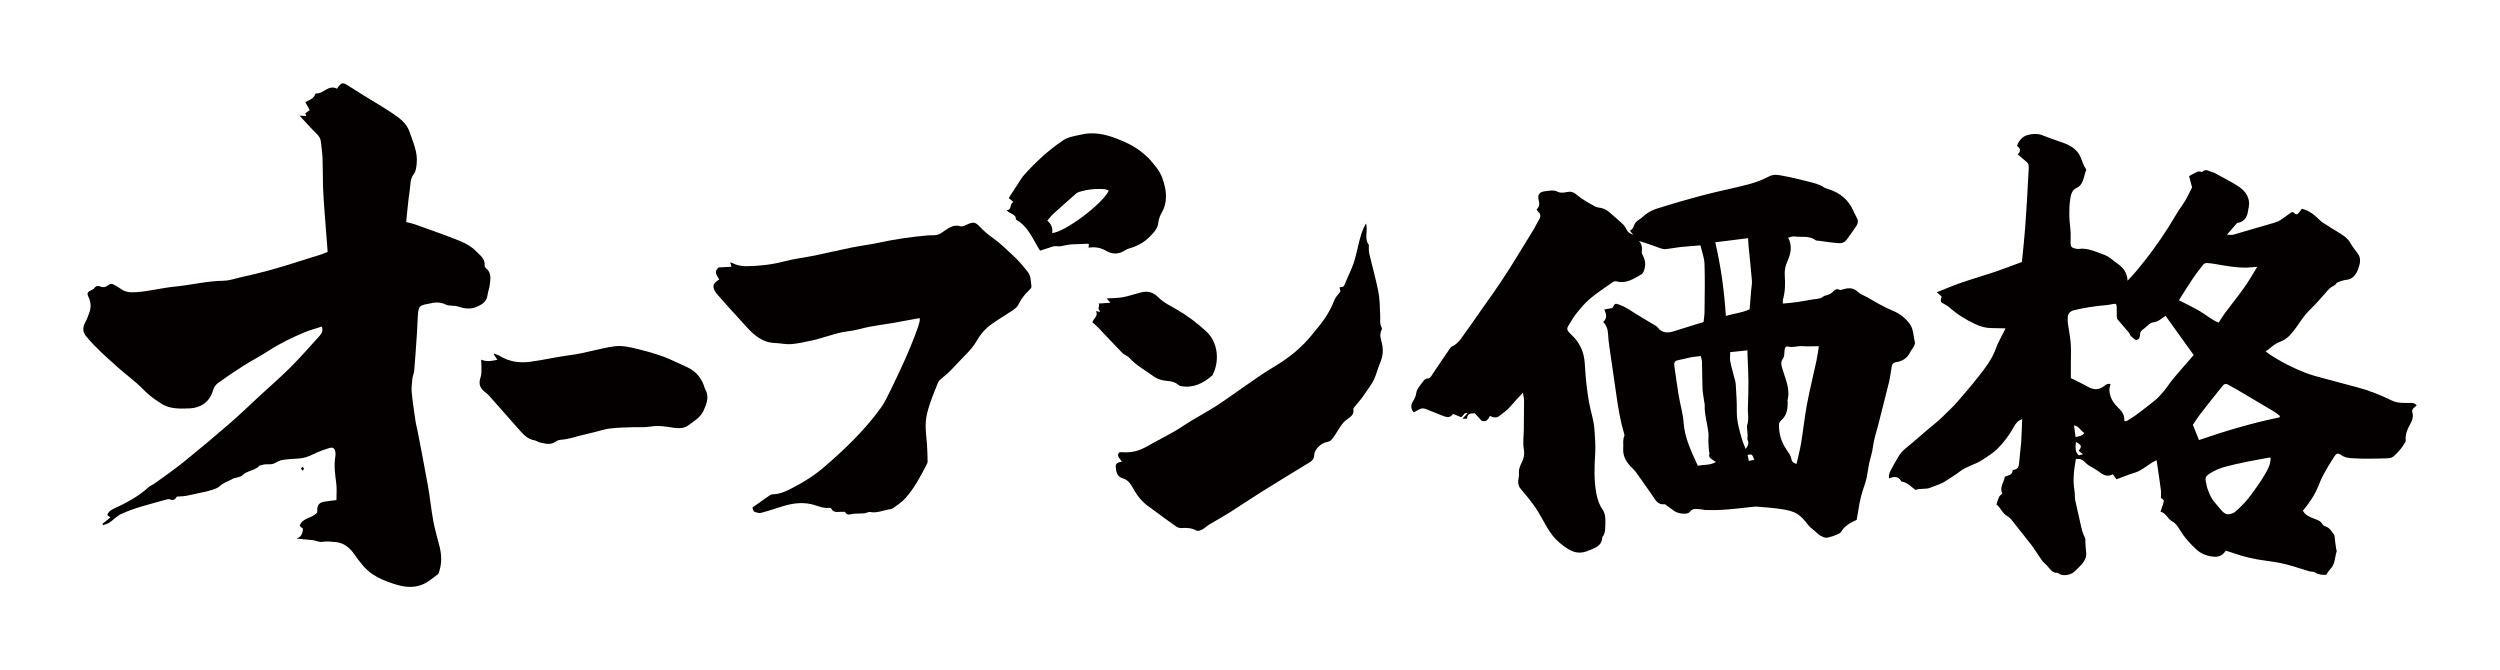
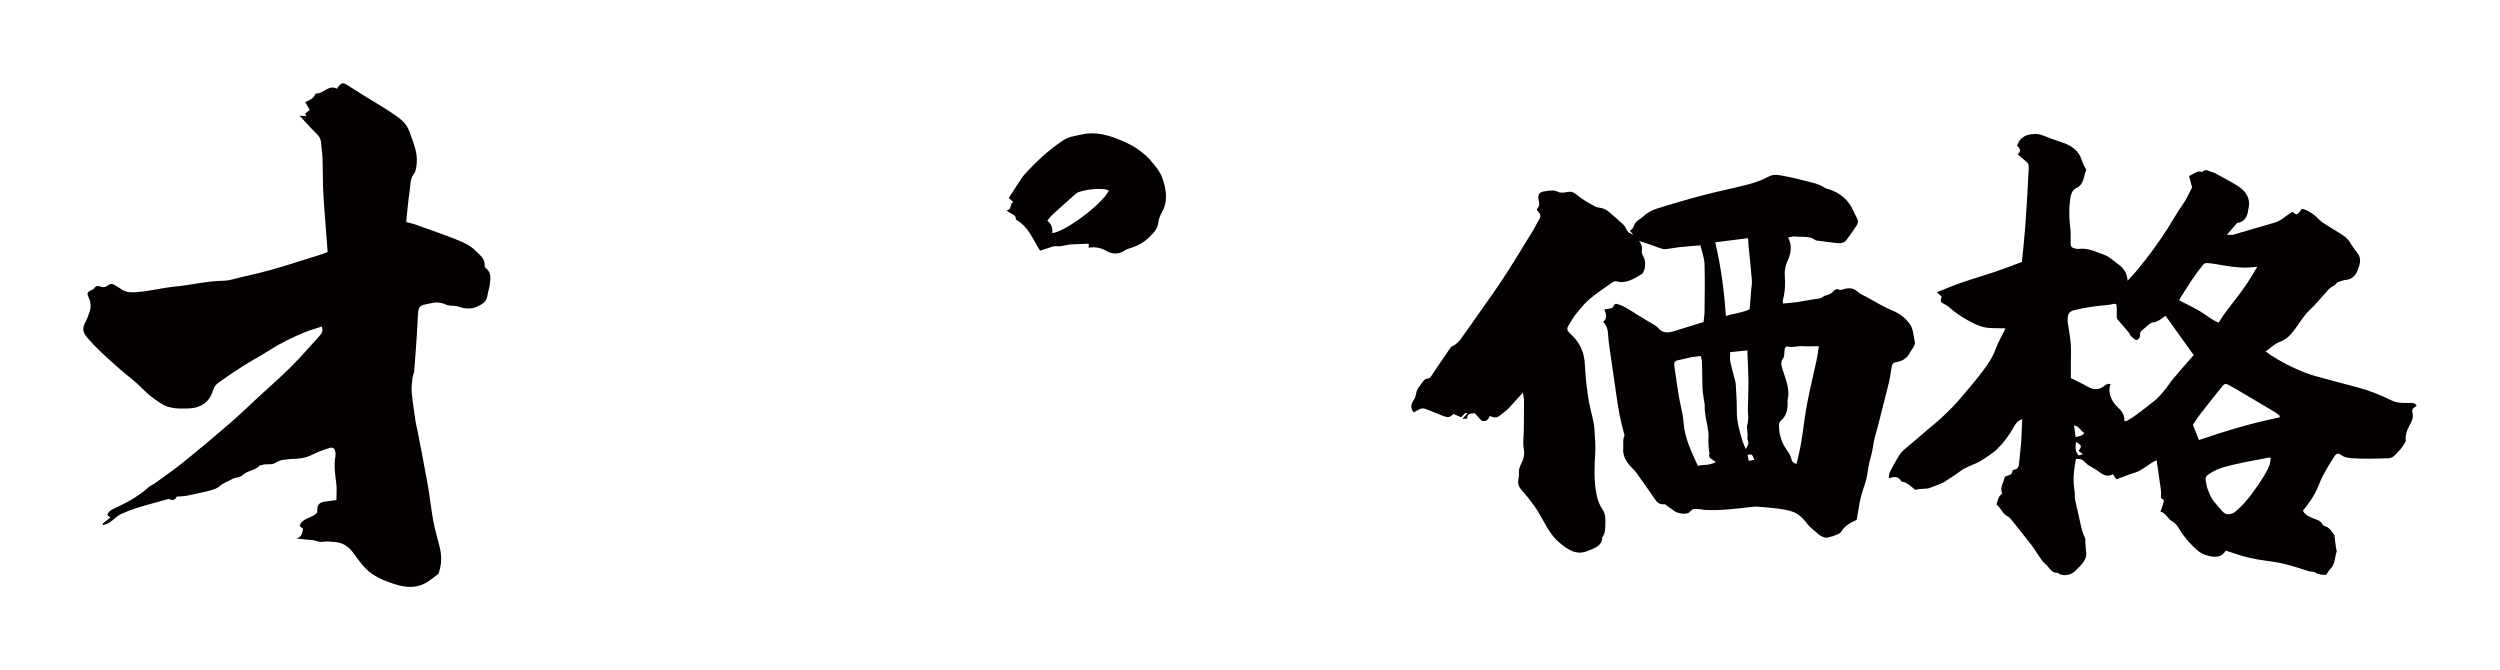
<svg xmlns="http://www.w3.org/2000/svg" version="1.1" id="_x30_" x="0px" y="0px" viewBox="0 0 600 160.855" style="enable-background:new 0 0 600 160.855;" xml:space="preserve">
  <style type="text/css">
	.st0{fill:#040000;}
</style>
  <g>
    <path class="st0" d="M578.193,96.704c-1.412,0-2.839,0.069-4.154-0.578c-2.659-1.31-5.394-2.405-8.256-3.161   c-2.502-0.66-5.006-1.313-7.5-2.001c-1.667-0.459-3.36-0.864-4.969-1.488c-2.967-1.15-5.811-2.584-8.489-4.339   c-0.354-0.232-0.673-0.518-1.08-0.835c0.322-0.203,0.487-0.285,0.627-0.399c0.878-0.716,1.7-1.463,2.818-1.868   c0.87-0.314,1.744-0.877,2.375-1.561c1.018-1.104,1.874-2.372,2.729-3.621c0.652-0.951,1.359-1.815,2.2-2.612   c1.219-1.155,2.288-2.473,3.429-3.714c0.521-0.568,0.99-1.231,1.616-1.637c0.407-0.263,0.873-0.365,1.161-0.848   c0.139-0.232,0.495-0.364,0.779-0.46c0.516-0.173,1.046-0.362,1.581-0.407c1.607-0.137,2.419-1.311,2.89-2.588   c0.446-1.207,0.836-2.584-0.151-3.836c-0.619-0.785-1.233-1.588-1.729-2.455c-0.569-0.995-1.392-1.635-2.331-2.2   c-1.408-0.847-2.795-1.729-4.184-2.609c-0.268-0.17-0.524-0.373-0.75-0.599c-1.263-1.261-2.616-2.368-4.361-2.79   c-0.315,0.406-0.572,0.858-0.938,1.183c-0.602,0.534-0.9-0.457-1.438-0.396c-0.377,0.261-0.748,0.516-1.118,0.774   c-0.924,0.643-1.757,1.405-2.89,1.725c-3.36,0.951-6.699,1.977-10.055,2.941c-0.383,0.11-0.822,0.015-1.538,0.015   c0.935-1.088,1.677-1.951,2.419-2.813c1.974-0.253,2.531-1.682,2.724-3.415c0.01-0.09,0.076-0.175,0.083-0.264   c0.033-0.452,0.121-0.914,0.071-1.358c-0.258-2.311-1.934-3.438-3.69-4.461c-1.333-0.777-2.699-1.497-4.054-2.235   c-0.308-0.168-0.62-0.374-0.953-0.44c-0.845-0.167-1.691-1.021-2.572-0.057c-0.038,0.041-0.243-0.109-0.372-0.114   c-0.258-0.01-0.552-0.056-0.77,0.045c-0.714,0.333-1.401,0.727-1.976,1.032c0.258,0.97,0.48,1.807,0.724,2.723   c-0.746,1.385-1.387,2.954-2.353,4.275c-1.226,1.676-2.2,3.5-3.303,5.244c-2.34,3.703-4.927,7.208-7.723,10.557   c-0.618,0.74-1.297,1.428-2.102,2.31c-0.107-1.956-1.056-3.138-2.388-4.063c-1.041-0.723-1.993-1.708-3.141-2.114   c-2.032-0.719-4.035-1.782-6.32-1.442c-0.215,0.032-0.452-0.036-0.672-0.087c-1.006-0.234-1.167-0.472-1.161-1.531   c0.007-1.061,0.072-2.133-0.054-3.179c-0.281-2.344-0.38-4.697-0.052-7.022c0.146-1.035,0.36-2.282,1.498-2.802   c1.857-0.848,1.685-2.798,2.355-4.289c0.04-0.09-0.052-0.275-0.128-0.382c-0.618-0.869-0.836-1.918-1.273-2.866   c-0.856-1.858-2.601-2.814-4.315-3.386c-1.634-0.545-3.247-1.133-4.851-1.76c-1.164-0.456-2.446-0.325-3.508-0.03   c-1.092,0.303-2.12,1.212-2.516,2.615c0.839,0.575,0.948,1.295,0.156,2.032c0.197,0.156,0.31,0.234,0.412,0.326   c2.585,2.346,2.318,1.177,2.125,4.998c-0.206,4.067-0.447,8.132-0.742,12.194c-0.201,2.762-0.521,5.516-0.791,8.298   c-2.294,0.844-4.412,1.673-6.563,2.401c-2.662,0.9-5.367,1.666-8.023,2.583c-1.944,0.671-3.839,1.494-5.831,2.279   c0.371,0.333,0.764,0.685,1.152,1.033c-0.344,1.285-0.342,1.282,0.873,1.939c0.281,0.151,0.574,0.302,0.809,0.514   c1.916,1.729,4.058,3.071,6.387,4.159c1.273,0.595,2.538,0.961,3.928,0.957c1.063-0.003,2.126,0.04,3.344,0.065   c-0.208,0.417-0.328,0.654-0.444,0.893c-0.643,1.326-1.412,2.607-1.894,3.992c-0.498,1.429-1.243,2.679-2.071,3.896   c-0.618,0.909-1.286,1.785-1.97,2.644c-1.089,1.366-2.172,2.741-3.329,4.047c-1.137,1.283-2.184,2.636-3.44,3.83   c-1.21,1.151-2.347,2.37-3.656,3.429c-2.44,1.976-4.76,4.108-7.2,6.086c-0.698,0.567-1.253,1.184-1.693,1.943   c-0.53,0.914-1.072,1.823-1.562,2.759c-0.387,0.739-0.878,1.469-0.705,2.482c1.188-0.457,2.231-0.569,2.924,0.683   c0.035,0.064,0.151,0.103,0.235,0.116c1.32,0.211,2.151,1.243,3.196,1.977c1.157-0.471,2.462-0.046,3.642-0.568   c1.201-0.532,2.543-0.834,3.601-1.569c1.105-0.767,2.299-1.421,3.335-2.24c1.686-1.333,3.788-1.696,5.531-2.878   c1.159-0.785,2.375-1.489,3.387-2.462c1.654-1.592,3.01-3.431,4.133-5.459c0.438-0.791,0.984-1.552,1.979-1.787   c-0.061,1.441-0.12,2.82-0.18,4.198c-0.018,0.417-0.019,0.835-0.06,1.25c-0.157,1.61-0.339,3.218-0.486,4.83   c-0.078,0.863-0.135,1.704-1.242,1.834c-0.123,0.014-0.331,0.12-0.336,0.196c-0.083,1.181-1.118,1.122-1.874,1.486   c-0.205,1.358-1.324,2.555-0.614,4.016c-0.815,0.73-0.815,0.73-1.385,2.637c1.027,0.758,1.382,2.176,2.642,2.828   c0.574,0.296,1.01,0.916,1.439,1.448c1.441,1.785,2.857,3.592,4.27,5.401c0.365,0.467,0.687,0.969,1.021,1.461   c0.538,0.794,1.04,1.614,1.614,2.38c0.32,0.427,0.765,0.756,1.133,1.149c0.729,0.779,1.249,1.861,2.574,1.743   c0.132-0.012,0.27,0.233,0.428,0.306c1.156,0.53,2.798,0.208,3.73-0.726c0.607-0.609,1.259-1.183,1.791-1.855   c0.605-0.764,1.02-1.635,0.876-2.69c-0.099-0.725-0.127-1.46-0.18-2.191c-0.03-0.41,0.082-0.89-0.089-1.221   c-0.599-1.165-0.89-2.404-1.145-3.678c-0.353-1.764-0.838-3.501-1.189-5.266c-0.159-0.8-0.063-1.651-0.201-2.459   c-0.437-2.545-0.108-5.032,0.337-7.498c1.03-0.224,1.728,0.16,2.33,0.869c0.23,0.271,0.546,0.48,0.85,0.673   c0.83,0.527,1.729,0.958,2.499,1.561c0.985,0.77,1.962,1.188,3.193,0.522c0.311,0.435,0.593,0.828,0.864,1.205   c1.023-0.385,1.996-0.758,2.976-1.117c0.853-0.312,1.764-0.509,2.556-0.936c1.048-0.565,2-1.313,3.006-1.962   c0.32-0.206,0.681-0.347,1.109-0.56c0.357,2.467,0.712,4.795,1.02,7.129c0.079,0.598,0.012,1.217,0.012,1.939   c0.787,0.501,0.799,0.509,0.498,1.515c-0.168,0.563-0.376,1.115-0.603,1.778c1.385,0.263,1.693,1.762,2.845,2.335   c0.854,0.424,1.361,1.301,1.87,2.135c1.087,1.78,2.478,3.299,4.017,4.688c0.881,0.794,1.882,1.236,3.024,1.484   c1.561,0.339,2.943,0.269,3.901-1.303c0.596,0.187,1.164,0.343,1.718,0.543c2.58,0.928,5.229,1.529,7.944,1.876   c1.617,0.207,3.237,0.466,4.817,0.863c1.868,0.469,3.69,1.124,5.541,1.669c0.47,0.139,1.07,0.021,1.438,0.279   c0.823,0.577,1.701,0.557,2.629,0.585c0.396-0.552,0.662-1.047,1.04-1.428c1.158-1.165,1.026-2.791,1.495-4.199   c0.062-0.186-0.09-0.44-0.123-0.666c-0.092-0.627-0.166-1.257-0.261-1.883c-0.082-0.541-0.018-1.213-0.312-1.587   c-0.54-0.688-0.976-1.548-1.922-1.837c-0.293-0.09-0.66-0.276-0.784-0.527c-0.448-0.899-1.282-1.072-2.088-1.395   c-0.991-0.397-2.039-0.785-2.611-1.883c1.468-1.772,2.75-3.607,3.62-5.714c0.422-1.023,0.833-2.058,1.361-3.025   c0.789-1.448,1.626-2.876,2.542-4.242c0.568-0.847,0.899-0.906,1.713-0.342c0.931,0.646,1.946,0.702,2.987,0.752   c0.909,0.043,1.82,0.092,2.729,0.089c1.799-0.007,3.599-0.019,5.395-0.094c0.478-0.02,1.057-0.148,1.398-0.45   c1.127-1,2.131-2.135,2.861-3.486c0.076-0.141,0.081-0.343,0.065-0.511c-0.1-1.077,0.251-2.115,0.713-3.045   c0.539-1.085,1.317-2.156,0.891-3.516c-0.164-0.524,0.056-0.889,0.465-1.187c0.197-0.144,0.369-0.323,0.571-0.502   C579.476,96.605,578.815,96.704,578.193,96.704z M523.682,70.867c0.94-1.461,1.859-2.938,2.84-4.371   c0.725-1.058,1.514-2.075,2.325-3.067c0.166-0.203,0.559-0.309,0.841-0.297c0.677,0.028,1.354,0.126,2.023,0.243   c2.504,0.438,5.004,0.905,7.56,0.847c0.716-0.017,1.431-0.108,2.477-0.192c-1.127,1.815-1.996,3.385-3.027,4.834   c-1.546,2.172-3.219,4.251-4.813,6.389c-0.492,0.659-0.9,1.382-1.412,2.177c-1.697-0.635-3.049-1.899-4.604-2.797   c-1.568-0.905-3.207-1.682-4.929-2.574C523.23,71.615,523.446,71.234,523.682,70.867z M498.932,109.288   c-1-0.831-0.813-1.952-0.706-3.226c1.412,0.815,1.463,1.028,0.652,2.131c0.282,0.225,0.566,0.451,1.035,0.826   C499.462,109.143,499.235,109.205,498.932,109.288z M498.141,104.89c-0.126-0.927-0.247-1.814-0.381-2.797   c1.26,0.17,1.554,1.346,2.493,1.812C499.686,104.713,498.897,104.691,498.141,104.89z M521.629,90.822   c-0.817,0.974-1.493,2.07-2.309,3.045c-0.704,0.841-1.439,1.691-2.296,2.355c-2.12,1.645-4.166,3.404-6.498,4.746   c-0.15,0.087-0.34,0.1-0.487,0.141c-0.099-0.093-0.218-0.156-0.214-0.208c0.113-1.399-0.686-2.328-1.592-3.185   c-0.95-0.9-1.575-1.913-1.885-3.257c-0.194-0.841-0.066-1.512,0.183-2.257c-0.671-0.233-1.093,0.101-1.528,0.441   c-1.264,0.986-2.545,0.962-3.922,0.176c-1.301-0.744-2.67-1.363-4.075-2.07c0-1.22,0.002-2.456,0-3.691   c-0.002-1.557,0.087-3.122-0.036-4.67c-0.131-1.655-0.472-3.291-0.701-4.939c-0.049-0.356-0.019-0.724-0.017-1.087   c0.005-1.081,0.513-1.669,1.571-1.925c2.474-0.6,4.973-0.98,7.504-1.189c0.577-0.048,1.153-0.148,1.72-0.27   c0.774-0.167,0.949-0.047,0.961,0.777c0.011,0.778,0.002,1.557,0.022,2.334c0.004,0.174,0.045,0.387,0.149,0.512   c0.921,1.1,1.867,2.179,2.787,3.28c0.165,0.197,0.203,0.513,0.38,0.692c0.37,0.376,0.761,0.758,1.212,1.009   c0.163,0.091,0.607-0.113,0.77-0.312c0.187-0.23,0.286-0.605,0.281-0.915c-0.014-0.798,0.41-1.086,1.019-1.538   c0.694-0.515,1.322-1.362,2.13-1.447c1.227-0.129,1.991-0.943,2.984-1.563c2.272,3.168,4.465,6.224,6.744,9.401   C524.907,87.027,523.24,88.901,521.629,90.822z M543.662,113.712c-0.967,1.663-2.078,3.246-3.212,4.799   c-1.044,1.431-2.238,2.742-3.555,3.926c-0.27,0.242-0.546,0.507-0.867,0.653c-1.348,0.617-2.059,0.407-3.041-0.803   c-0.69-0.85-1.478-1.63-2.074-2.542c-0.494-0.756-0.793-1.651-1.132-2.503c-0.151-0.379-0.185-0.806-0.281-1.21   c-0.332-1.397-0.231-1.702,0.955-2.453c1.038-0.657,2.125-1.144,3.335-1.482c3.581-1.002,7.233-1.604,10.871-2.292   c0.074-0.014,0.163,0.056,0.288,0.103C544.967,111.324,544.332,112.56,543.662,113.712z M547.06,100.181   c-6.564,1.332-12.971,3.255-19.303,5.429c-0.494-1.231-0.938-2.337-1.465-3.651c0.494-0.728,1.037-1.621,1.668-2.444   c1.411-1.84,2.863-3.647,4.302-5.465c0.395-0.499,0.818-0.977,1.204-1.483c0.336-0.44,0.74-0.524,1.203-0.284   c0.64,0.331,1.274,0.675,1.895,1.041c3.129,1.843,6.256,3.688,9.372,5.553c0.449,0.269,0.837,0.643,1.253,0.968   C547.147,99.957,547.104,100.069,547.06,100.181z" />
    <path class="st0" d="M454.014,87.965c0.081-0.517,0.332-0.915,0.851-0.997c1.574-0.245,2.852-0.891,3.574-2.444   c0.214-0.462,0.6-0.838,0.838-1.292c0.169-0.322,0.377-0.75,0.298-1.059c-0.379-1.481-0.296-3.133-1.224-4.414   c-1.035-1.428-2.458-2.528-4.033-3.169c-2.198-0.895-4.199-2.113-6.243-3.276c-0.723-0.411-1.574-0.677-2.156-1.236   c-1.066-1.025-2.191-1.053-3.464-0.662c-0.339,0.104-0.794,0.258-1.049,0.116c-0.667-0.371-1.14,0.088-1.431,0.415   c-0.458,0.514-0.992,0.721-1.582,0.909c-0.255,0.082-0.565,0.111-0.748,0.28c-0.482,0.446-1.032,0.517-1.651,0.595   c-1.557,0.194-3.096,0.533-4.65,0.76c-1.122,0.164-2.256,0.242-3.458,0.366c0-0.435-0.052-0.68,0.008-0.891   c0.537-1.884,0.606-3.828,0.452-5.743c-0.104-1.288,0.145-2.444,0.639-3.54c0.826-1.833,1.222-3.637,0.17-5.654   c0.591-0.118,1.097-0.355,1.56-0.287c1.697,0.249,3.534-0.264,5.072,0.924c0.129,0.1,0.357,0.069,0.54,0.094   c0.856,0.116,1.712,0.239,2.569,0.344c0.822,0.1,1.645,0.216,2.471,0.258c0.784,0.04,1.439-0.262,1.913-0.945   c0.741-1.069,1.544-2.097,2.247-3.191c0.325-0.507,0.518-1.125,0.202-1.757c-0.312-0.623-0.645-1.236-0.926-1.874   c-1.168-2.647-3.169-4.3-5.848-5.163c-0.397-0.128-0.824-0.229-1.164-0.456c-1.228-0.818-2.632-1.105-4.014-1.451   c-1.884-0.471-3.769-0.963-5.679-1.296c-1.145-0.199-2.276-0.554-3.517,0.104c-1.54,0.817-3.213,1.446-4.896,1.891   c-3.537,0.937-7.136,1.625-10.674,2.556c-3.854,1.014-7.689,2.123-11.489,3.33c-1.158,0.368-2.335,1.027-3.198,1.875   c-0.562,0.551-1.287,0.829-1.767,1.418c-0.487,0.598-0.489,1.546-1.311,1.914c-0.02,0.009-0.014,0.079-0.022,0.127   c0.202,0.24,0.407,0.483,0.783,0.929c-1.237-0.581-1.251-0.612-1.663-1.344c-0.229-0.407-0.447-0.852-0.778-1.16   c-1.111-1.035-2.259-2.027-3.412-3.012c-0.69-0.589-1.492-0.941-2.398-1.037c-0.272-0.029-0.563-0.076-0.8-0.203   c-1.632-0.877-3.256-1.766-4.682-2.986c-0.619-0.53-1.299-0.743-2.164-0.55c-0.706,0.158-1.598,0.274-2.188-0.032   c-1.114-0.578-2.17-0.254-3.226-0.138c-1.234,0.136-1.737,0.871-1.419,2.083c0.237,0.905,0.221,1.631-0.491,2.259   c0.134,0.212,0.205,0.407,0.34,0.522c0.714,0.605,0.688,1.24,0.208,1.997c-0.45,0.709-0.775,1.499-1.211,2.218   c-1.391,2.294-2.824,4.56-4.212,6.856c-2.358,3.899-4.91,7.661-7.565,11.354c-1.503,2.091-2.921,4.247-4.453,6.315   c-1.019,1.375-1.832,2.99-3.546,3.687c-0.115,0.046-0.197,0.195-0.276,0.31c-1.451,2.121-2.924,4.227-4.331,6.379   c-0.32,0.49-0.486,0.946-1.202,0.957c-0.341,0.005-0.786,0.353-0.994,0.674c-0.595,0.92-1.48,1.656-1.657,2.857   c-0.087,0.591-0.316,1.21-0.645,1.704c-0.658,0.991-0.777,1.904,0.053,2.881c0.401-0.217,0.82-0.42,1.217-0.663   c0.563-0.345,1.126-0.372,1.73-0.123c1.134,0.468,2.275,0.92,3.416,1.369c0.503,0.198,1.004,0.421,1.527,0.538   c0.283,0.063,0.639-0.009,0.905-0.14c0.27-0.133,0.471-0.414,0.681-0.611c0.699,0.291,1.328,0.553,1.859,0.773   c0.655-0.221,0.673-1.223,1.568-0.939c-0.404,0.44-0.762,0.83-1.212,1.32c0.483,0,0.792,0,1.1,0   c0.039-1.468,1.121-1.196,1.847-1.322c0.57,0.623,1.084,1.184,1.649,1.802c0.937,0.317,1.59-0.125,1.961-1.142   c0.823,0.35,1.58,0.575,2.29,0c0.888-0.72,1.857-1.327,2.611-2.228c0.891-1.066,1.864-2.059,3.052-3.357   c0.125,0.833,0.274,1.374,0.276,1.916c0.005,2.318-0.029,4.637-0.057,6.955c-0.018,1.552-0.278,3.146-0.006,4.641   c0.245,1.345-0.025,2.374-0.605,3.495c-0.332,0.642-0.611,1.423-0.566,2.119c0.03,0.467,0.041,0.881-0.065,1.334   c-0.213,0.903-0.164,1.794,0.427,2.548c0.634,0.808,1.35,1.549,1.973,2.365c0.792,1.036,1.592,2.076,2.272,3.188   c1.57,2.567,2.699,5.405,5.11,7.415c2.139,1.784,4.226,3.249,7.103,1.851c0.039-0.019,0.096,0.001,0.137-0.017   c1.398-0.606,2.934-1.069,3.047-3.024c0.003-0.046,0.014-0.1,0.04-0.135c0.777-1.006,0.659-2.254,0.702-3.384   c0.041-1.089,0-2.269-0.691-3.258c-0.794-1.136-1.207-2.44-1.464-3.789c-0.613-3.218-0.485-6.454-0.279-9.708   c0.118-1.871-0.067-3.766-0.181-5.646c-0.137-2.278-0.939-4.43-1.322-6.653c-0.518-3.004-0.834-6.061-0.992-9.108   c-0.151-2.909-1.262-5.22-3.335-7.128c-0.138-0.127-0.261-0.271-0.397-0.4c-0.51-0.484-0.643-0.996-0.219-1.633   c0.595-0.893,1.068-1.883,1.736-2.711c1.049-1.301,2.103-2.642,3.365-3.709c1.756-1.486,3.698-2.745,5.582-4.07   c0.232-0.163,0.627-0.246,0.895-0.173c2.317,0.639,4.123-0.643,5.961-1.683c0.404-0.228,0.653-0.92,0.776-1.447   c0.243-1.033,0.128-2.057-0.411-3.015c-0.171-0.305-0.329-0.71-0.277-1.034c0.148-0.929-0.019-1.729-0.653-2.512   c1.681,0.48,3.263,1.088,4.857,1.657c0.465,0.165,0.978,0.34,1.452,0.3c1.15-0.097,2.286-0.358,3.435-0.481   c1.603-0.171,3.213-0.277,4.984-0.425c0.353,1.54,0.925,2.991,0.974,4.46c0.128,3.83,0.04,7.668,0.005,11.502   c-0.007,0.829-0.155,1.656-0.233,2.434c-2.525,0.786-4.867,1.532-7.22,2.242c-1.399,0.422-2.71,0.431-3.756-0.889   c-0.307-0.387-0.811-0.622-1.247-0.888c-1.27-0.776-2.564-1.512-3.826-2.301c-1.536-0.961-3.01-2.039-4.79-2.511   c-0.123-0.033-0.266,0.01-0.437,0.021c-0.227,0.345-0.453,0.69-0.646,0.983c-0.647,0.111-1.253,0.216-1.885,0.325   c0.438,1.12,0.761,2.119-0.292,2.999c0.814,0.824,1.136,1.816,1.183,2.954c0.043,1.036,0.18,2.072,0.326,3.1   c0.549,3.878,1.123,7.753,1.68,11.63c0.442,3.082,0.957,6.148,1.843,9.137c0.052,0.177,0.122,0.41,0.054,0.552   c-0.445,0.938-0.196,1.916-0.268,2.875c-0.122,1.623,0.455,2.863,1.398,4.015c0.529,0.647,1.205,1.175,1.697,1.847   c1.304,1.78,2.524,3.624,3.816,5.413c0.759,1.052,1.297,2.456,2.997,2.232c0.143-0.019,0.321,0.156,0.468,0.262   c0.64,0.46,1.261,0.949,1.915,1.387c1.016,0.681,3.13,0.901,3.677,0.185c0.79-1.033,1.727-0.632,2.648-0.625   c0.271,0.002,0.541,0.133,0.814,0.148c3.72,0.212,7.4-0.257,11.083-0.678c0.594-0.068,1.201-0.139,1.793-0.09   c1.921,0.16,3.849,0.297,5.752,0.595c1.218,0.191,2.514,0.442,3.558,1.053c1.042,0.61,1.926,1.616,2.665,2.613   c0.499,0.672,1.125,1.075,1.711,1.59c0.588,0.518,1.069,1.039,1.854,1.369c0.584,0.245,0.968,0.318,1.503,0.112   c0.341-0.132,0.728-0.148,1.059-0.298c0.661-0.299,1.577-0.482,1.891-1.017c0.871-1.483,2.225-2.164,3.729-2.867   c0.144-0.834,0.316-1.712,0.444-2.596c0.288-2.003,0.791-3.932,1.481-5.842c0.52-1.438,0.684-3.014,0.954-4.539   c0.274-1.544,0.851-3.001,1.031-4.588c0.19-1.671,0.775-3.296,1.19-4.94c0.806-3.194,1.617-6.388,2.42-9.583   c0.172-0.684,0.337-1.372,0.468-2.065C453.747,89.727,453.876,88.844,454.014,87.965z M407.484,111.792   c-1.519-3.359-3.164-6.594-3.425-10.389c-0.15-2.183-0.814-4.325-1.175-6.498c-0.394-2.368-0.704-4.749-1.052-7.125   c-0.104-0.71,0.08-1.176,0.866-1.323c1.038-0.193,2.057-0.497,3.094-0.699c0.722-0.14,1.461-0.19,2.389-0.304   c0.104,0.471,0.286,0.943,0.299,1.419c0.062,2.121,0.035,4.247,0.124,6.367c0.045,1.073,0.267,2.138,0.413,3.205   c0.032,0.234,0.125,0.467,0.115,0.697c-0.103,2.297,0.638,4.474,0.891,6.719c0.077,0.685-0.038,1.389-0.017,2.084   c0.024,0.81,0.094,1.62,0.158,2.428c0.013,0.166,0.166,0.358,0.118,0.483c-0.3,0.775,0.147,1.139,0.709,1.468   c0.225,0.131,0.433,0.293,0.826,0.563C410.316,111.754,408.878,111.457,407.484,111.792z M411.666,58.148   c2.708-0.338,5.286-0.661,7.872-0.984c0.045,0.721,0.064,1.309,0.12,1.893c0.268,2.773,0.571,5.542,0.802,8.317   c0.058,0.69-0.105,1.4-0.163,2.101c-0.127,1.545-0.252,3.091-0.387,4.744c-1.744,0.868-3.744,0.988-5.706,1.62   C413.821,69.841,413.04,64.048,411.666,58.148z M418.221,105.885c-0.725-2.383-1.43-4.756-1.388-7.313   c0.036-2.154-0.15-4.312-0.261-6.468c-0.019-0.369-0.144-0.735-0.236-1.098c-0.36-1.409-0.778-2.805-1.067-4.229   c-0.135-0.663-0.023-1.379-0.023-2.262c1.412-0.146,2.719-0.281,4.145-0.428c0,0.381-0.009,0.65,0.002,0.92   c0.082,2.168,0.218,4.336,0.237,6.504c0.018,2.069-0.087,4.139-0.132,6.209c-0.01,0.472-0.026,0.948,0.018,1.416   c0.092,0.988,0.108,1.959-0.188,2.925c-0.088,0.287-0.026,0.628-0.007,0.942c0.03,0.499,0.099,0.997,0.118,1.496   c0.014,0.363-0.156,0.796-0.015,1.08c0.415,0.836,0.063,1.438-0.454,2.18C418.692,107.071,418.407,106.494,418.221,105.885z    M419.713,110.627c-0.108-0.543-0.198-0.997-0.288-1.451c1.08-0.194,1.08-0.194,1.606,1.169   C420.589,110.44,420.158,110.532,419.713,110.627z M435.959,86.537c-0.749,3.491-1.621,6.957-2.279,10.465   c-0.581,3.096-0.898,6.242-1.414,9.352c-0.275,1.663-0.722,3.297-1.102,4.993c-0.888-0.243-1.149-0.679-1.261-1.296   c-0.153-0.844-0.672-1.464-1.158-2.164c-1.235-1.78-1.848-3.864-1.788-6.082c0.009-0.322,0.291-0.707,0.553-0.938   c1.413-1.247,1.577-2.896,1.515-4.631c-0.002-0.046-0.039-0.097-0.029-0.137c0.716-2.703-0.491-5.085-1.212-7.546   c-0.252-0.86-0.52-1.629,0.145-2.524c0.369-0.496,0.297-1.353,0.371-2.053c0.054-0.503,0.315-0.937,0.753-0.812   c1.167,0.334,2.278-0.164,3.424-0.088c1.284,0.085,2.577,0.019,4.055,0.019C436.324,84.353,436.191,85.456,435.959,86.537z" />
    <path class="st0" d="M40.799,119.848c0.979,0.453,1.368-0.203,1.634-0.666c0.91-0.064,1.53-0.059,2.132-0.162   c0.94-0.161,1.868-0.395,2.8-0.6c0.968-0.213,1.954-0.372,2.898-0.662c0.843-0.259,1.811-0.482,2.421-1.047   c0.947-0.878,2.131-1.199,3.184-1.806c0.312-0.18,0.718-0.189,1.07-0.31c0.421-0.145,0.942-0.217,1.223-0.509   c1.17-1.216,3.096-1.077,4.194-2.396c0.066-0.08,0.306,0.01,0.435-0.048c1.037-0.46,2.225,0.076,3.254-0.535   c0.541-0.321,1.147-0.624,1.758-0.718c1.24-0.192,2.501-0.267,3.756-0.336c1.274-0.069,2.423-0.432,3.569-1.013   c1.248-0.633,2.591-1.11,3.934-1.517c0.892-0.27,1.309,0.11,1.437,1.036c0.041,0.297,0.055,0.612,0.002,0.905   c-0.407,2.225-0.065,4.413,0.212,6.62c0.16,1.281,0.029,2.597,0.029,3.934c-1.047,0.14-2.041,0.242-3.023,0.412   c-1.05,0.182-1.527,0.76-1.579,1.809c-0.014,0.292-0.002,0.585-0.002,0.754c-1.202,1.454-3.571,1.204-4.228,3.229   c0.342,0.286,0.6,0.503,0.824,0.691c-0.123,1.089-0.41,1.991-1.584,2.342c1.384,0.176,2.666,0.236,3.937,0.381   c0.742,0.085,1.507,0.533,2.194,0.418c1.128-0.189,2.197-0.061,3.297,0.047c2.027,0.199,3.379,1.387,4.489,2.958   c1.248,1.765,2.489,3.498,4.341,4.754c1.491,1.01,3.082,1.634,4.767,2.201c2.281,0.769,4.509,1.228,6.86,0.409   c1.559-0.542,2.761-1.63,4.046-2.589c0.177-0.132,0.248-0.432,0.326-0.668c0.647-1.97,0.596-3.956,0.102-5.946   c-0.51-2.057-1.131-4.093-1.516-6.173c-0.513-2.774-0.78-5.592-1.271-8.37c-0.78-4.419-1.655-8.821-2.498-13.229   c-0.142-0.743-0.367-1.472-0.475-2.219c-0.341-2.347-0.707-4.694-0.935-7.053c-0.105-1.082,0.047-2.199,0.163-3.291   c0.069-0.642,0.385-1.259,0.438-1.9c0.247-2.954,0.45-5.911,0.648-8.869c0.097-1.449,0.127-2.904,0.225-4.353   c0.155-2.285,0.319-2.45,2.581-2.862c0.099-0.018,0.198-0.041,0.296-0.066c1.313-0.333,2.593-0.348,3.849,0.272   c0.345,0.171,0.768,0.205,1.161,0.256c0.531,0.069,1.103-0.011,1.595,0.156c1.604,0.548,3.124,0.829,4.799,0.059   c1.293-0.594,2.252-1.247,2.441-2.756c0.099-0.792,0.423-1.557,0.518-2.349c0.171-1.431,0.522-2.928-0.848-4.059   c-0.174-0.143-0.383-0.411-0.362-0.597c0.201-1.741-1.221-2.641-2.144-3.6c-1.045-1.087-2.529-1.872-3.96-2.447   c-3.541-1.424-7.159-2.663-10.753-3.956c-0.6-0.215-1.237-0.329-1.957-0.516c0.045-0.561,0.072-1.057,0.127-1.549   c0.228-2.044,0.409-4.096,0.717-6.129c0.197-1.307,0.04-2.671,0.99-3.875c0.508-0.643,0.594-1.695,0.68-2.58   c0.259-2.686-0.908-5.07-1.727-7.525c-0.687-2.061-2.353-3.256-4.01-4.38c-2.284-1.549-4.69-2.918-7.036-4.376   c-1.325-0.823-2.622-1.692-3.956-2.498c-0.99-0.598-1.301-0.518-2.051,0.376c-0.128,0.152-0.212,0.341-0.33,0.535   c-2.121-1.075-3.269,1.274-5.067,1.146c-0.06-0.004-0.158,0.128-0.193,0.215c-0.416,1.049-1.387,1.386-2.382,1.846   c0.337,0.607,0.672,1.207,1.07,1.922c-0.402,0.288-0.764,0.548-1.078,0.772c0.088,0.229,0.165,0.43,0.253,0.656   c-0.506-0.029-0.895-0.051-1.612-0.092c1.519,1.63,2.729,3.029,4.055,4.307c0.622,0.599,1.009,1.202,1.083,2.049   c0.114,1.308,0.33,2.61,0.379,3.918c0.085,2.275,0.043,4.555,0.119,6.83c0.062,1.868,0.201,3.734,0.337,5.599   c0.242,3.313,0.508,6.625,0.769,9.994c-0.655,0.258-1.206,0.51-1.778,0.693c-1.776,0.567-3.567,1.084-5.339,1.664   c-4.453,1.459-8.965,2.7-13.545,3.693c-1.431,0.31-2.86,0.851-4.296,0.872c-3.966,0.059-7.806,1.028-11.726,1.41   c-3.096,0.302-6.136,1.122-9.262,1.335c-1.355,0.092-2.614,0.05-3.745-0.82c-0.477-0.367-1.027-0.641-1.549-0.95   c-0.474-0.28-0.899-0.326-1.384,0.074c-0.565,0.465-1.212,0.649-1.975,0.328c-0.538-0.226-1.071-0.135-1.451,0.449   c-0.144,0.222-0.474,0.336-0.735,0.466c-0.885,0.439-1.037,0.717-0.606,1.633c0.544,1.156,0.661,2.323,0.261,3.518   c-0.286,0.853-0.597,1.711-1.021,2.5c-0.661,1.232-0.725,2.273,0.243,3.45c2.26,2.747,4.936,5.053,7.565,7.409   c1.426,1.277,2.961,2.432,4.403,3.692c1.058,0.924,2.003,1.979,3.075,2.884c0.922,0.779,1.923,1.475,2.941,2.127   c2.078,1.329,4.531,1.216,6.769,1.135c2.613-0.095,4.84-1.493,5.631-4.297c0.226-0.801,0.666-1.401,1.259-1.827   c1.962-1.408,3.956-2.776,5.997-4.068c2.037-1.29,4.19-2.399,6.212-3.712c2.684-1.743,5.55-3.112,8.484-4.343   c1.34-0.562,2.76-0.93,4.166-1.394c0.361,0.918,0.028,1.605-0.475,2.162c-2.291,2.539-4.543,5.12-6.957,7.539   c-2.386,2.391-4.948,4.605-7.433,6.898c-2.375,2.192-4.694,4.448-7.138,6.562c-3.662,3.168-7.37,6.285-11.135,9.33   c-2.23,1.803-4.6,3.433-6.921,5.123c-0.485,0.353-1.095,0.555-1.531,0.954c-2.483,2.274-5.433,3.8-8.44,5.197   c-0.772,0.358-1.211,0.764-1.465,1.463c0.246,0.187,0.467,0.354,0.764,0.579c-0.704,0.566-1.305,1.049-1.906,1.531   c0.051,0.106,0.102,0.213,0.153,0.319c0.513-0.198,1.082-0.311,1.526-0.61c0.941-0.634,1.729-1.552,2.734-2.023   c3.521-1.65,7.33-2.463,11.045-3.544C40.289,119.793,40.595,119.754,40.799,119.848z" />
-     <path class="st0" d="M225.16,91.751c0.154-0.383,0.559-0.68,0.885-0.976c0.558-0.506,1.176-0.95,1.713-1.476   c0.819-0.802,1.607-1.638,2.381-2.485c1.448-1.587,3.109-2.977,4.194-4.894c0.919-1.624,2.139-3.056,3.667-4.141   c1.645-1.167,3.396-2.182,5.064-3.318c0.525-0.357,1.099-0.81,1.356-1.358c0.636-1.359,1.533-2.477,2.608-3.492   c0.243-0.229,0.57-0.606,0.526-0.858c-0.208-1.203-0.05-2.449-0.934-3.56c-1.073-1.348-2.16-2.663-3.434-3.817   c-1.599-1.448-3.115-3.025-4.874-4.249c-1.169-0.813-2.204-1.694-3.163-2.718c-1.083-1.156-1.577-1.199-3.074-0.52   c-0.489,0.222-1.117,0.562-1.544,0.424c-1.582-0.511-2.734,0.314-3.875,1.094c-0.304,0.208-0.597,0.408-0.913,0.606   c-0.994,0.622-2.06,0.391-3.102,0.482c-3.974,0.347-7.912,0.928-11.816,1.767c-2.166,0.465-4.375,0.727-6.547,1.167   c-2.965,0.6-5.906,1.311-8.869,1.919c-2.315,0.475-4.684,0.724-6.961,1.328c-3.055,0.81-6.136,1.176-9.278,1.21   c-1.238,0.014-2.403-0.215-3.495-0.808c-0.12-0.065-0.283-0.049-0.426-0.072c0.101,0.329,0.194,0.631,0.311,1.012   c-1.19,0.064-2.242,0.12-3.088,0.166c-1.275,1.045-0.411,1.883,0.135,2.866c-0.214,0.152-0.426,0.287-0.62,0.445   c-0.78,0.636-0.933,1.148-0.566,2.044c0.132,0.322,0.312,0.643,0.538,0.906c0.887,1.036,1.793,2.057,2.708,3.069   c1.418,1.569,2.856,3.12,4.274,4.69c1.914,2.119,3.936,4.017,7.045,4.113c1.305,0.041,2.62,0.381,3.906,0.273   c1.737-0.145,3.457-0.554,5.169-0.919c1.071-0.228,2.113-0.588,3.171-0.881c1.692-0.469,3.331-1.067,5.117-1.254   c1.831-0.191,3.615-0.789,5.434-1.134c1.73-0.328,3.48-0.541,5.216-0.839c2.214-0.381,4.422-0.798,6.73-1.217   c0,0.357,0.038,0.557-0.007,0.738c-0.121,0.489-0.255,0.976-0.421,1.451c-1.841,5.258-4.208,10.289-6.649,15.286   c-0.686,1.404-1.366,2.844-2.278,4.1c-3.928,5.407-8.714,10.006-13.775,14.334c-1.961,1.676-4.095,3.064-6.375,4.282   c-1.839,0.983-3.598,2.047-5.763,2.095c-0.283,0.006-0.596,0.155-0.837,0.321c-1.355,0.932-2.693,1.89-4.056,2.853   c0.163,0.4,0.214,0.896,0.431,0.984c0.517,0.211,1.161,0.42,1.666,0.291c1.745-0.447,3.451-1.047,5.176-1.575   c2.243-0.687,4.488-1.027,6.85-0.507c1.448,0.318,2.816,1.105,4.379,0.871c0.127-0.019,0.353,0.062,0.404,0.161   c0.64,1.265,1.798,0.724,2.771,0.814c0.189,0.017,0.508-0.055,0.55,0.026c0.534,1.033,1.359,0.486,2.097,0.424   c0.338-0.028,0.678-0.021,1.016-0.035c0.538-0.022,1.08-0.013,1.612-0.083c0.444-0.058,0.907-0.371,1.309-0.293   c1.498,0.289,2.848-0.293,4.248-0.577c0.437-0.088,0.942-0.115,1.28-0.359c1.02-0.734,2.099-1.447,2.928-2.372   c2.205-2.46,3.707-5.392,5.219-8.304c0.088-0.169,0.12-0.388,0.115-0.581c-0.038-1.364-0.042-2.732-0.153-4.091   c-0.194-2.396-0.587-4.711-0.008-7.194C223.085,96.722,224.15,94.261,225.16,91.751z" />
-     <path class="st0" d="M326.648,95.772c0.484-0.629,0.935-1.284,1.373-1.945c0.609-0.918,1.309-1.8,1.76-2.793   c0.599-1.317,0.929-2.754,1.498-4.087c0.642-1.506,0.744-2.99,0.374-4.578c-0.243-1.044-0.683-2.13-0.046-3.219   c0.085-0.145,0.059-0.432-0.029-0.59c-0.524-0.938-0.277-1.949-0.333-2.933c-0.106-1.853-0.071-3.739-0.425-5.547   c-0.612-3.13-1.501-6.205-2.216-9.317c-0.154-0.669-0.058-1.395-0.075-1.992c-1.202-1.528-0.155-3.365-0.675-5.14   c-0.938,1.521-1.299,3.029-1.691,4.521c-0.435,1.659-0.732,3.363-1.287,4.98c-0.595,1.729-1.446,3.369-2.13,5.07   c-0.201,0.501-0.414,0.784-0.981,0.674c-0.06-0.012-0.144,0.097-0.263,0.184c0.085,0.356,0.175,0.732,0.211,0.886   c-0.58,0.797-1.215,1.373-1.473,2.086c-0.577,1.594-1.397,3.048-2.325,4.432c-0.842,1.256-1.852,2.399-2.794,3.587   c-2.599,3.278-5.76,5.861-9.375,7.982c-2.736,1.604-5.294,3.512-7.919,5.304c-1.995,1.361-3.931,2.811-5.963,4.113   c-1.981,1.27-4.061,2.385-6.078,3.602c-1.336,0.807-2.608,1.722-3.958,2.503c-1.696,0.981-3.457,1.849-5.164,2.812   c-2.647,1.491-4.053,2.406-7.705,2.159c-0.139-0.009-0.284,0.069-0.397,0.099c-0.657,0.915,0.234,1.364,0.681,2.214   c-0.878,0.062-1.542,0.359-1.468,1.218c0.1,1.157,0.277,2.345,1.671,2.736c1.571,0.44,2.131,1.816,2.864,3.043   c0.827,1.384,1.824,2.621,3.151,3.569c0.904,0.645,1.791,1.313,2.687,1.969c1.38,1.009,2.745,2.04,4.156,3.006   c0.347,0.238,0.853,0.388,1.268,0.356c1.259-0.097,2.437-0.031,3.59,0.608c0.323,0.178,0.978-0.051,1.388-0.268   c0.613-0.325,1.117-0.849,1.714-1.211c1.636-0.993,3.322-1.906,4.941-2.925c2.474-1.558,4.886-3.214,7.365-4.764   c3.885-2.43,7.797-4.815,11.712-7.197c0.696-0.423,1.102-0.872,1.135-1.779c0.051-1.406,1.762-2.953,3.173-3.141   c0.313-0.042,0.662-0.211,0.885-0.432c0.356-0.352,0.632-0.788,0.921-1.204c0.896-1.292,1.505-2.781,2.866-3.748   c0.8-0.569,1.786-1.128,1.533-2.438c-0.037-0.19,0.195-0.46,0.35-0.655C325.638,96.968,326.171,96.392,326.648,95.772z" />
-     <path class="st0" d="M116.081,93.823c0.411,0.372,0.887,0.682,1.253,1.092c2.509,2.817,4.987,5.661,7.496,8.48   c0.937,1.052,1.928,2.032,3.429,2.281c0.477,0.079,0.905,0.435,1.383,0.536c1.223,0.259,2.499,0.646,3.64-0.18   c0.53-0.383,1.037-0.473,1.664-0.52c0.943-0.071,1.871-0.345,2.802-0.55c0.342-0.075,0.67-0.216,1.011-0.3   c1.405-0.349,2.812-0.69,4.219-1.03c1.169-0.282,2.326-0.673,3.512-0.809c1.703-0.195,3.427-0.218,5.143-0.285   c1.465-0.057,2.959,0.097,4.388-0.148c1.9-0.326,3.718-0.04,5.556,0.26c1.234,0.201,2.594,0.185,3.501-0.489   c1.406-1.045,3.044-1.919,3.828-3.709c0.753-1.72,1.375-3.363,0.282-5.151c-0.102-0.166-0.113-0.386-0.18-0.576   c-0.638-1.817-1.68-3.251-3.419-4.245c-1.215-0.694-2.509-1.154-3.74-1.758c-2.796-1.371-5.76-2.19-8.737-2.939   c-1.84-0.463-3.84-0.925-5.667-0.668c-3.534,0.497-6.96,1.646-10.532,2.103c-3.251,0.416-6.457,1.181-9.707,1.614   c-2.492,0.333-4.94-0.005-7.164-1.351c-0.422-0.255-0.912-0.4-1.376-0.581c-0.042-0.017-0.125,0.073-0.184,0.11   c0.251,0.38,0.494,0.748,0.886,1.341c-1.336,0.253-2.459,0.575-3.898-0.035c0.034,0.762,0.095,1.359,0.079,1.953   c-0.019,0.734,0.042,1.515-0.187,2.189C114.883,91.856,115.022,92.863,116.081,93.823z" />
    <path class="st0" d="M265.549,60.236c1.51,0.881,3.056,0.793,4.53-0.203c0.243-0.164,0.527-0.288,0.81-0.367   c1.861-0.522,3.581-1.378,4.919-2.741c0.95-0.968,2.037-1.93,2.188-3.503c0.079-0.815,0.411-1.657,0.819-2.38   c1.579-2.792,1.104-5.609,0.112-8.386c-0.574-1.606-1.74-2.909-2.827-4.208c-0.636-0.76-1.427-1.406-2.207-2.03   c-1.753-1.402-3.775-2.33-5.848-3.137c-2.768-1.076-5.612-1.686-8.576-0.978c-1.459,0.348-2.978,0.492-4.294,1.365   c-3.506,2.327-6.544,5.174-9.352,8.28c-0.502,0.556-0.891,1.218-1.307,1.847c-0.812,1.232-1.605,2.475-2.42,3.736   c0.316,0.273,0.656,0.568,1.125,0.974c-1.055,0.401-0.223,1.879-1.639,1.941c0.79,0.992,2.35,0.879,2.221,2.24   c3.017,1.663,4.045,4.734,5.816,7.471c0.597-0.193,1.346-0.451,2.106-0.675c0.575-0.17,1.192-0.484,1.739-0.4   c0.945,0.146,1.783-0.116,2.661-0.296c0.44-0.09,0.893-0.125,1.343-0.148c1.191-0.059,2.384-0.1,3.577-0.14   c0.09-0.003,0.182,0.06,0.274,0.094c-0.017,0.273-0.035,0.545-0.055,0.859C262.848,59.179,264.218,59.461,265.549,60.236z    M252.52,55.926c0.184-1.152-0.17-2.126-1.162-2.971c0.453-0.53,0.824-1.068,1.295-1.497c1.809-1.651,3.645-3.271,5.481-4.892   c0.22-0.195,0.481-0.381,0.756-0.469c2.045-0.659,4.146-0.867,6.282-0.682c0.29,0.025,0.568,0.204,0.935,0.343   C264.592,48.968,255.445,55.792,252.52,55.926z" />
-     <path class="st0" d="M269.358,84.705c0.479,0.489,1.266,0.686,1.715,1.193c1.658,1.872,3.873,3.001,5.837,4.453   c0.844,0.623,2.033,0.973,3.095,1.052c1.111,0.083,2.051,0.292,2.878,1.028c0.139,0.124,0.348,0.201,0.535,0.235   c2.999,0.536,5.403-0.691,7.569-2.591c0.102-0.089,0.12-0.27,0.184-0.404c1.597-3.36,1.016-7.636-1.64-10.102   c-2.176-2.021-4.562-3.817-7.152-5.319c-1.471-0.854-3.099-1.601-4.259-2.785c-1.307-1.335-2.621-1.71-4.3-1.284   c-1.454,0.369-2.877,0.883-4.347,1.153c-1.239,0.228-2.526,0.197-3.865,0.286c0.263,0.302,0.505,0.581,0.902,1.038   c-1.125,0.078-2.032,0.141-2.861,0.198c0.474,0.421-0.482,1.342,0.403,1.788c-0.03,0.04-0.061,0.081-0.132,0.175   c-0.245-0.038-0.522-0.08-0.892-0.137c0.645,1.17-0.563,1.674-0.854,2.675c0.473,0.425,0.945,0.797,1.356,1.227   C265.477,80.619,267.385,82.693,269.358,84.705z" />
-     <path class="st0" d="M72.947,112.456c-0.027-0.154-0.217-0.28-0.337-0.418c-0.125,0.131-0.335,0.253-0.349,0.395   c-0.013,0.137,0.176,0.294,0.366,0.573C72.793,112.738,72.969,112.579,72.947,112.456z" />
  </g>
</svg>